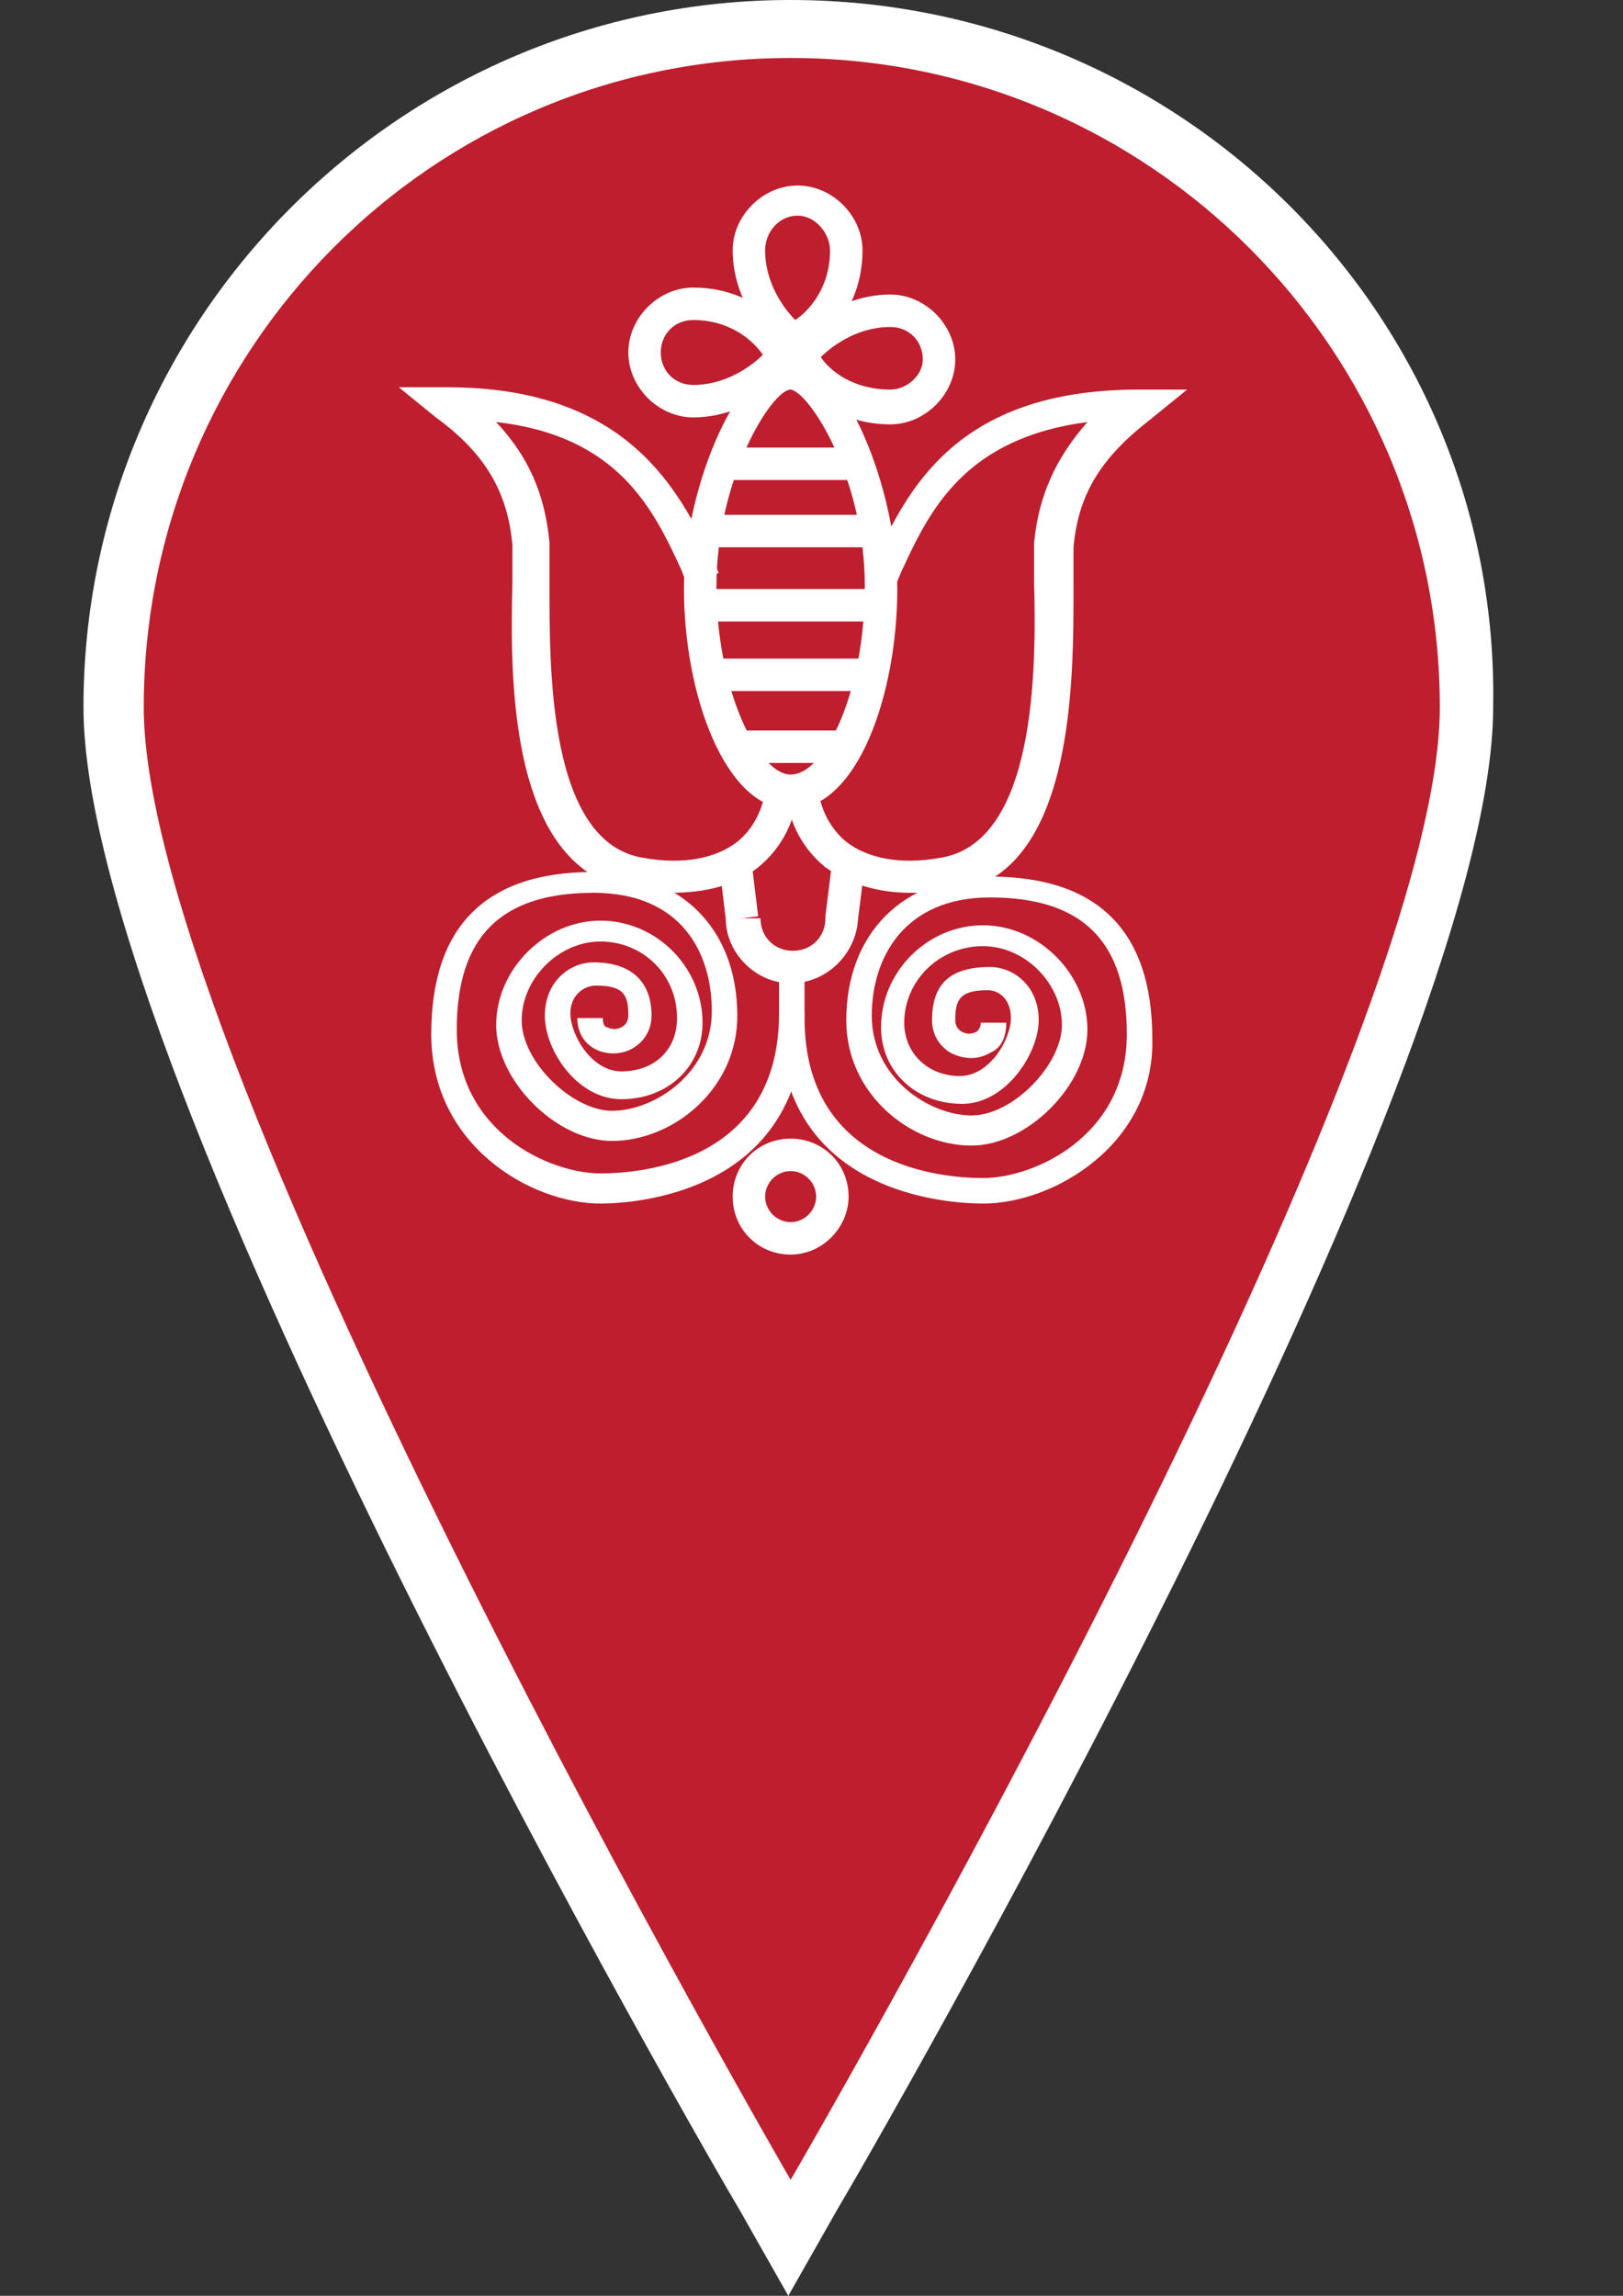
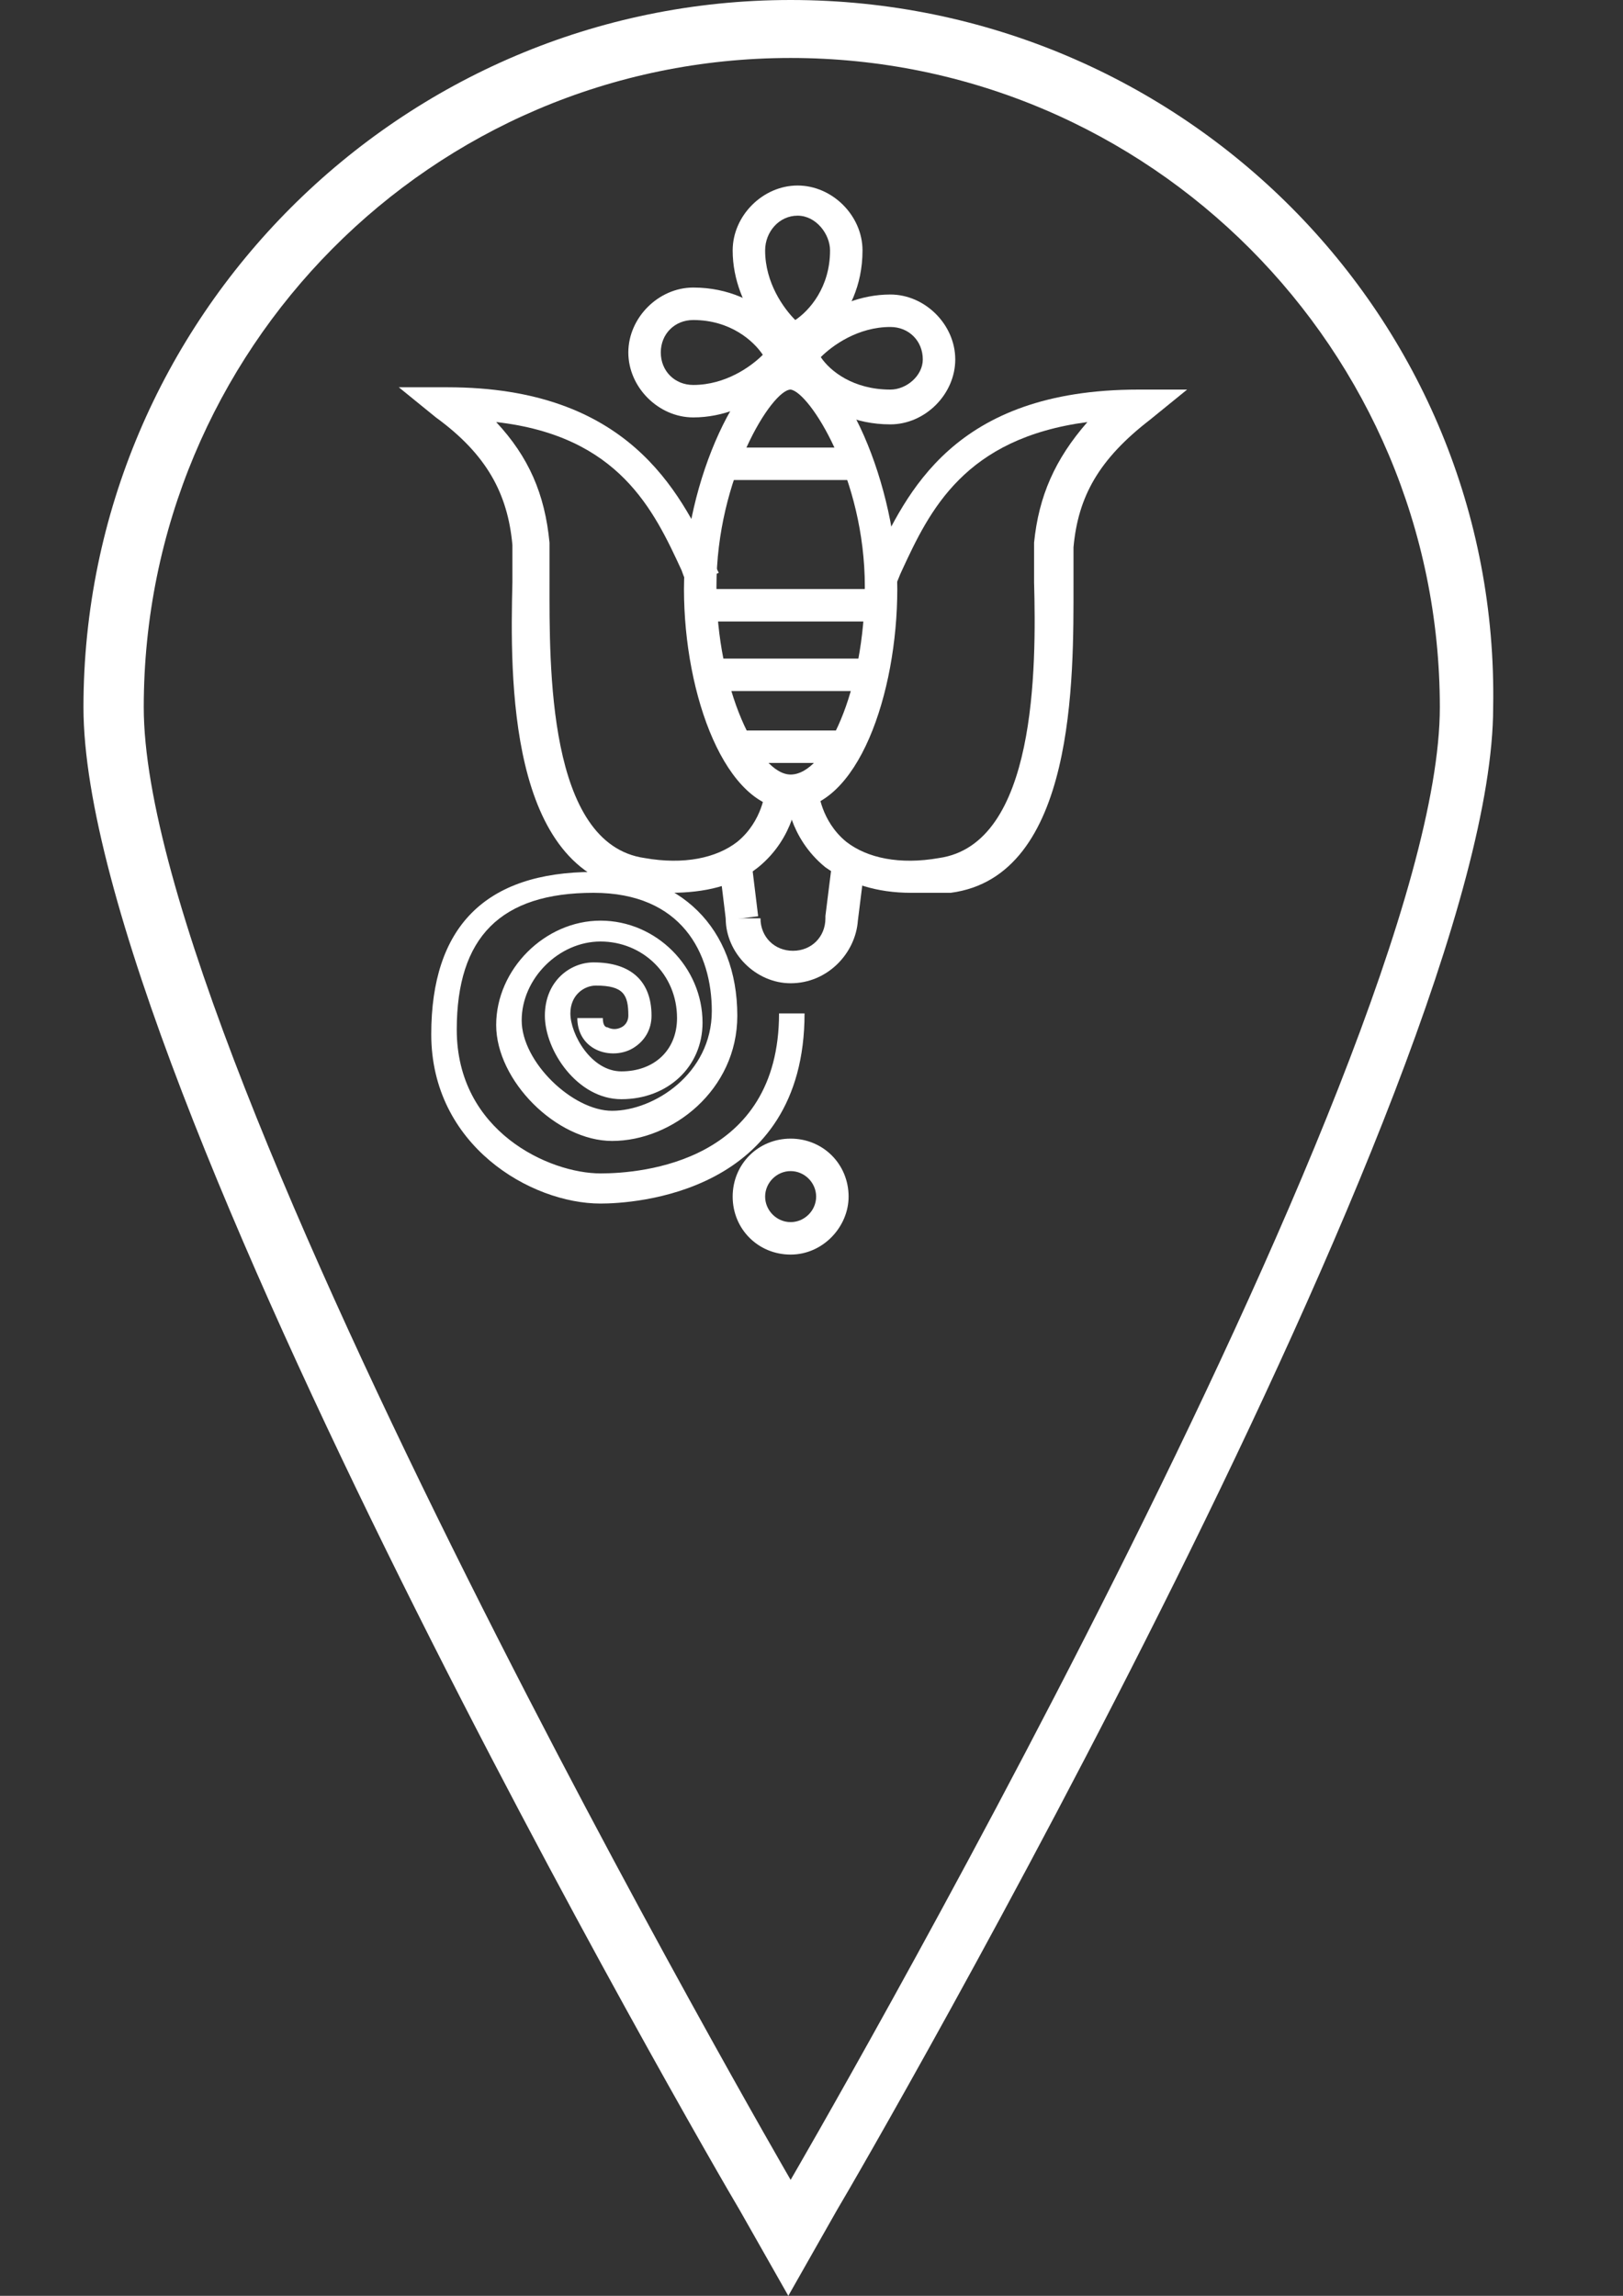
<svg xmlns="http://www.w3.org/2000/svg" version="1.1" id="Layer_1" x="0px" y="0px" viewBox="0 -14 70 99" style="enable-background:new 0 -14 70 99;" xml:space="preserve">
  <rect x="0" y="-14" width="70" height="99" fill="#333333" stroke="none" />
  <style type="text/css">
	.st0{fill:#BE1E2D;}
	.st1{fill:#FFFFFF;}
</style>
  <g>
    <g>
-       <path class="st0" d="M33.1,80.7C32,78.7,5,32.1,5,16.5C5,0.3,18.1-12.8,34.2-12.8c16.2,0,29.2,13.2,29.2,29.2    c0,15.6-27,62.2-28.1,64.2l-1.1,1.8L33.1,80.7z" />
      <path class="st1" d="M34.1-11.5c15.5,0,28,12.6,28,28s-28,63.5-28,63.5S6.2,31.9,6.2,16.5S18.6-11.5,34.1-11.5 M34.1-14    C17.3-14,3.6-0.3,3.6,16.5c0,16,27.1,62.8,28.3,64.8l2.1,3.7l2.1-3.7c1.2-2,28.3-48.8,28.3-64.8C64.7-0.3,51-14,34.1-14L34.1-14z" />
    </g>
    <g>
      <g>
        <path class="st1" d="M25.9,37.9c-3,0-7.3-2.5-7.3-7.3c0-4.6,2.3-7,7-7c3.7,0,6.2,2.4,6.2,6.2c0,3.2-2.8,5.4-5.4,5.4     c-2.4,0-5-2.6-5-5c0-2.4,2.1-4.5,4.5-4.5s4.4,2,4.4,4.4c0,1.9-1.5,3.3-3.5,3.3c-1.9,0-3.3-2.1-3.3-3.6s1.1-2.3,2.1-2.3     c1.6,0,2.5,0.8,2.5,2.3c0,0.6-0.3,1.1-0.8,1.4c-0.5,0.3-1.2,0.3-1.7,0c-0.5-0.3-0.7-0.8-0.7-1.3H26c0,0.3,0.1,0.4,0.2,0.4     c0.2,0.1,0.4,0.1,0.6,0c0.2-0.1,0.3-0.3,0.3-0.5c0-0.9-0.2-1.3-1.4-1.3c-0.5,0-1.1,0.4-1.1,1.2c0,0.9,0.9,2.5,2.2,2.5     c1.4,0,2.4-0.9,2.4-2.3c0-1.9-1.5-3.3-3.3-3.3c-1.8,0-3.4,1.6-3.4,3.4c0,1.8,2.2,3.9,3.9,3.9c1.8,0,4.3-1.6,4.3-4.3     c0-2.5-1.3-5.1-5.1-5.1c-4,0-5.9,1.9-5.9,5.9c0,4.4,4,6.2,6.2,6.2c1.8,0,7.7-0.5,7.7-6.9h1.1C34.7,37.5,27.3,37.9,25.9,37.9z" />
      </g>
      <g>
        <path class="st1" d="M34.1,20.9c-2.8,0-4.6-4.9-4.6-9.5s2.5-10,4.6-10c2.3,0,4.6,5.7,4.6,10C38.7,15.9,37,20.9,34.1,20.9z      M34.1,2.8c-0.8,0-3.2,3.8-3.2,8.5c0,4.4,1.8,8.1,3.2,8.1c1.5,0,3.2-3.6,3.2-8.1C37.3,6.6,34.9,2.9,34.1,2.8z" />
      </g>
      <g>
        <path class="st1" d="M28.9,24.5c-0.5,0-1,0-1.5-0.1c-5.5-0.8-5.4-9.2-5.3-13.3c0-0.7,0-1.2,0-1.6c-0.2-2.2-1.1-3.9-3.3-5.5     l-1.6-1.3h2.1c7.8,0,10,4.5,11.4,7.4c0.1,0.2,0.2,0.4,0.3,0.6l-1.3,0.6c-0.1-0.2-0.2-0.4-0.3-0.7c-1.2-2.6-2.7-5.8-8-6.4     c1.4,1.5,2.1,3.1,2.3,5.2c0,0.4,0,1,0,1.7c0,3.6-0.1,11.3,4.1,11.9c1.7,0.3,3.1,0,4-0.7c1.1-0.9,1.2-2.2,1.2-2.2l1.4,0.1     c0,0.1-0.1,1.9-1.7,3.2C31.7,24.2,30.4,24.5,28.9,24.5z" />
      </g>
      <g>
-         <path class="st1" d="M42.4,37.9c-1.5,0-8.8-0.4-8.8-8v-2.2h1.1v2.2c0,6.4,5.9,6.9,7.7,6.9c2.2,0,6.2-1.8,6.2-6.2     c0-4-1.9-5.9-5.9-5.9c-3.7,0-5.1,2.6-5.1,5.1c0,2.7,2.5,4.3,4.3,4.3c1.8,0,3.9-2.2,3.9-3.9c0-1.8-1.6-3.4-3.4-3.4     c-1.9,0-3.4,1.5-3.4,3.3c0,1.3,1,2.3,2.4,2.3c1.3,0,2.2-1.6,2.2-2.5c0-0.8-0.5-1.2-1-1.2c-1.2,0-1.4,0.4-1.4,1.3     c0,0.2,0.1,0.4,0.3,0.5c0.2,0.1,0.4,0.1,0.6,0c0,0,0.2-0.1,0.2-0.4h1.1c0,0.6-0.2,1.1-0.7,1.3c-0.5,0.3-1.1,0.3-1.7,0     c-0.5-0.3-0.8-0.8-0.8-1.4c0-1.6,0.8-2.3,2.5-2.3c1,0,2.1,0.8,2.1,2.3c0,1.4-1.4,3.6-3.3,3.6c-2,0-3.5-1.4-3.5-3.3     c0-2.4,2-4.4,4.4-4.4c2.4,0,4.5,2.1,4.5,4.5s-2.6,5-5,5c-2.6,0-5.4-2.2-5.4-5.4c0-3.7,2.4-6.2,6.2-6.2c4.6,0,7,2.3,7,7     C49.8,35.3,45.5,37.9,42.4,37.9z" />
-       </g>
+         </g>
      <g>
        <path class="st1" d="M39.3,24.5c-1.5,0-2.7-0.4-3.7-1.1c-1.6-1.3-1.7-3.1-1.7-3.2l1.4-0.1c0,0,0.1,1.3,1.2,2.2     c0.9,0.7,2.3,1,4,0.7c4.2-0.6,4.2-8.2,4.1-11.9c0-0.7,0-1.3,0-1.7c0.2-2,0.9-3.6,2.3-5.2c-5.3,0.7-6.8,3.8-8,6.4     c-0.1,0.2-0.2,0.5-0.3,0.7l-1.2-0.5c0.1-0.2,0.2-0.4,0.3-0.6c1.4-2.9,3.4-7.4,11.4-7.4h2.1l-1.6,1.3c-2.2,1.7-3.1,3.3-3.3,5.5     c0,0.3,0,0.9,0,1.6c0,4,0.1,12.6-5.3,13.3C40.3,24.5,39.8,24.5,39.3,24.5z" />
      </g>
      <g>
        <path class="st1" d="M29.9,4c-1.5,0-2.8-1.3-2.8-2.8s1.3-2.8,2.8-2.8c3.1,0,4.5,2.5,4.6,2.6l0.2,0.4l-0.3,0.4     C34.3,1.9,32.5,4,29.9,4z M29.9-0.2c-0.8,0-1.4,0.6-1.4,1.4s0.6,1.4,1.4,1.4c1.4,0,2.5-0.8,3-1.3C32.5,0.7,31.5-0.2,29.9-0.2z" />
      </g>
      <g>
        <path class="st1" d="M34.2,1.6l-0.4-0.3c-0.1-0.1-2.2-1.9-2.2-4.5c0-1.5,1.3-2.8,2.8-2.8s2.8,1.3,2.8,2.8c0,3.1-2.5,4.5-2.6,4.6     L34.2,1.6z M34.4-4.7C33.6-4.7,33-4,33-3.2c0,1.4,0.8,2.5,1.3,3c0.6-0.4,1.5-1.4,1.5-3C35.8-3.9,35.2-4.7,34.4-4.7z" />
      </g>
      <g>
        <path class="st1" d="M38.4,4.3c-3.1,0-4.5-2.5-4.6-2.6l-0.2-0.4l0.3-0.4c0.1-0.1,1.9-2.2,4.5-2.2c1.5,0,2.8,1.3,2.8,2.8     C41.2,3,39.9,4.3,38.4,4.3z M35.4,1.4c0.4,0.6,1.4,1.4,3,1.4c0.7,0,1.4-0.6,1.4-1.3c0-0.8-0.6-1.4-1.4-1.4     C37,0.1,35.9,0.9,35.4,1.4z" />
      </g>
      <g>
        <path class="st1" d="M34.1,28.4c-1.5,0-2.8-1.3-2.8-2.8h1.5c0,0.8,0.6,1.4,1.4,1.4c0.8,0,1.4-0.6,1.4-1.4v-0.1l0.3-2.4l1.4,0.2     L37,25.7C36.9,27.1,35.7,28.4,34.1,28.4z" />
      </g>
      <g>
        <rect x="30.6" y="23.6" transform="matrix(-0.121 -0.993 0.993 -0.121 11.577 58.923)" class="st1" width="2.5" height="1.4" />
      </g>
      <g>
        <path class="st1" d="M34.1,40.1c-1.4,0-2.5-1.1-2.5-2.5s1.1-2.5,2.5-2.5s2.5,1.1,2.5,2.5C36.6,38.9,35.5,40.1,34.1,40.1z      M34.1,36.5c-0.6,0-1.1,0.5-1.1,1.1c0,0.6,0.5,1.1,1.1,1.1c0.6,0,1.1-0.5,1.1-1.1C35.2,37,34.7,36.5,34.1,36.5z" />
      </g>
      <g>
        <rect x="31.3" y="5.3" class="st1" width="5.8" height="1.4" />
      </g>
      <g>
-         <rect x="30.4" y="8.2" class="st1" width="7.4" height="1.4" />
-       </g>
+         </g>
      <g>
        <rect x="30.2" y="11.4" class="st1" width="7.8" height="1.4" />
      </g>
      <g>
        <rect x="30.6" y="14.4" class="st1" width="7" height="1.4" />
      </g>
      <g>
        <rect x="31.7" y="17.5" class="st1" width="4.8" height="1.4" />
      </g>
    </g>
  </g>
</svg>